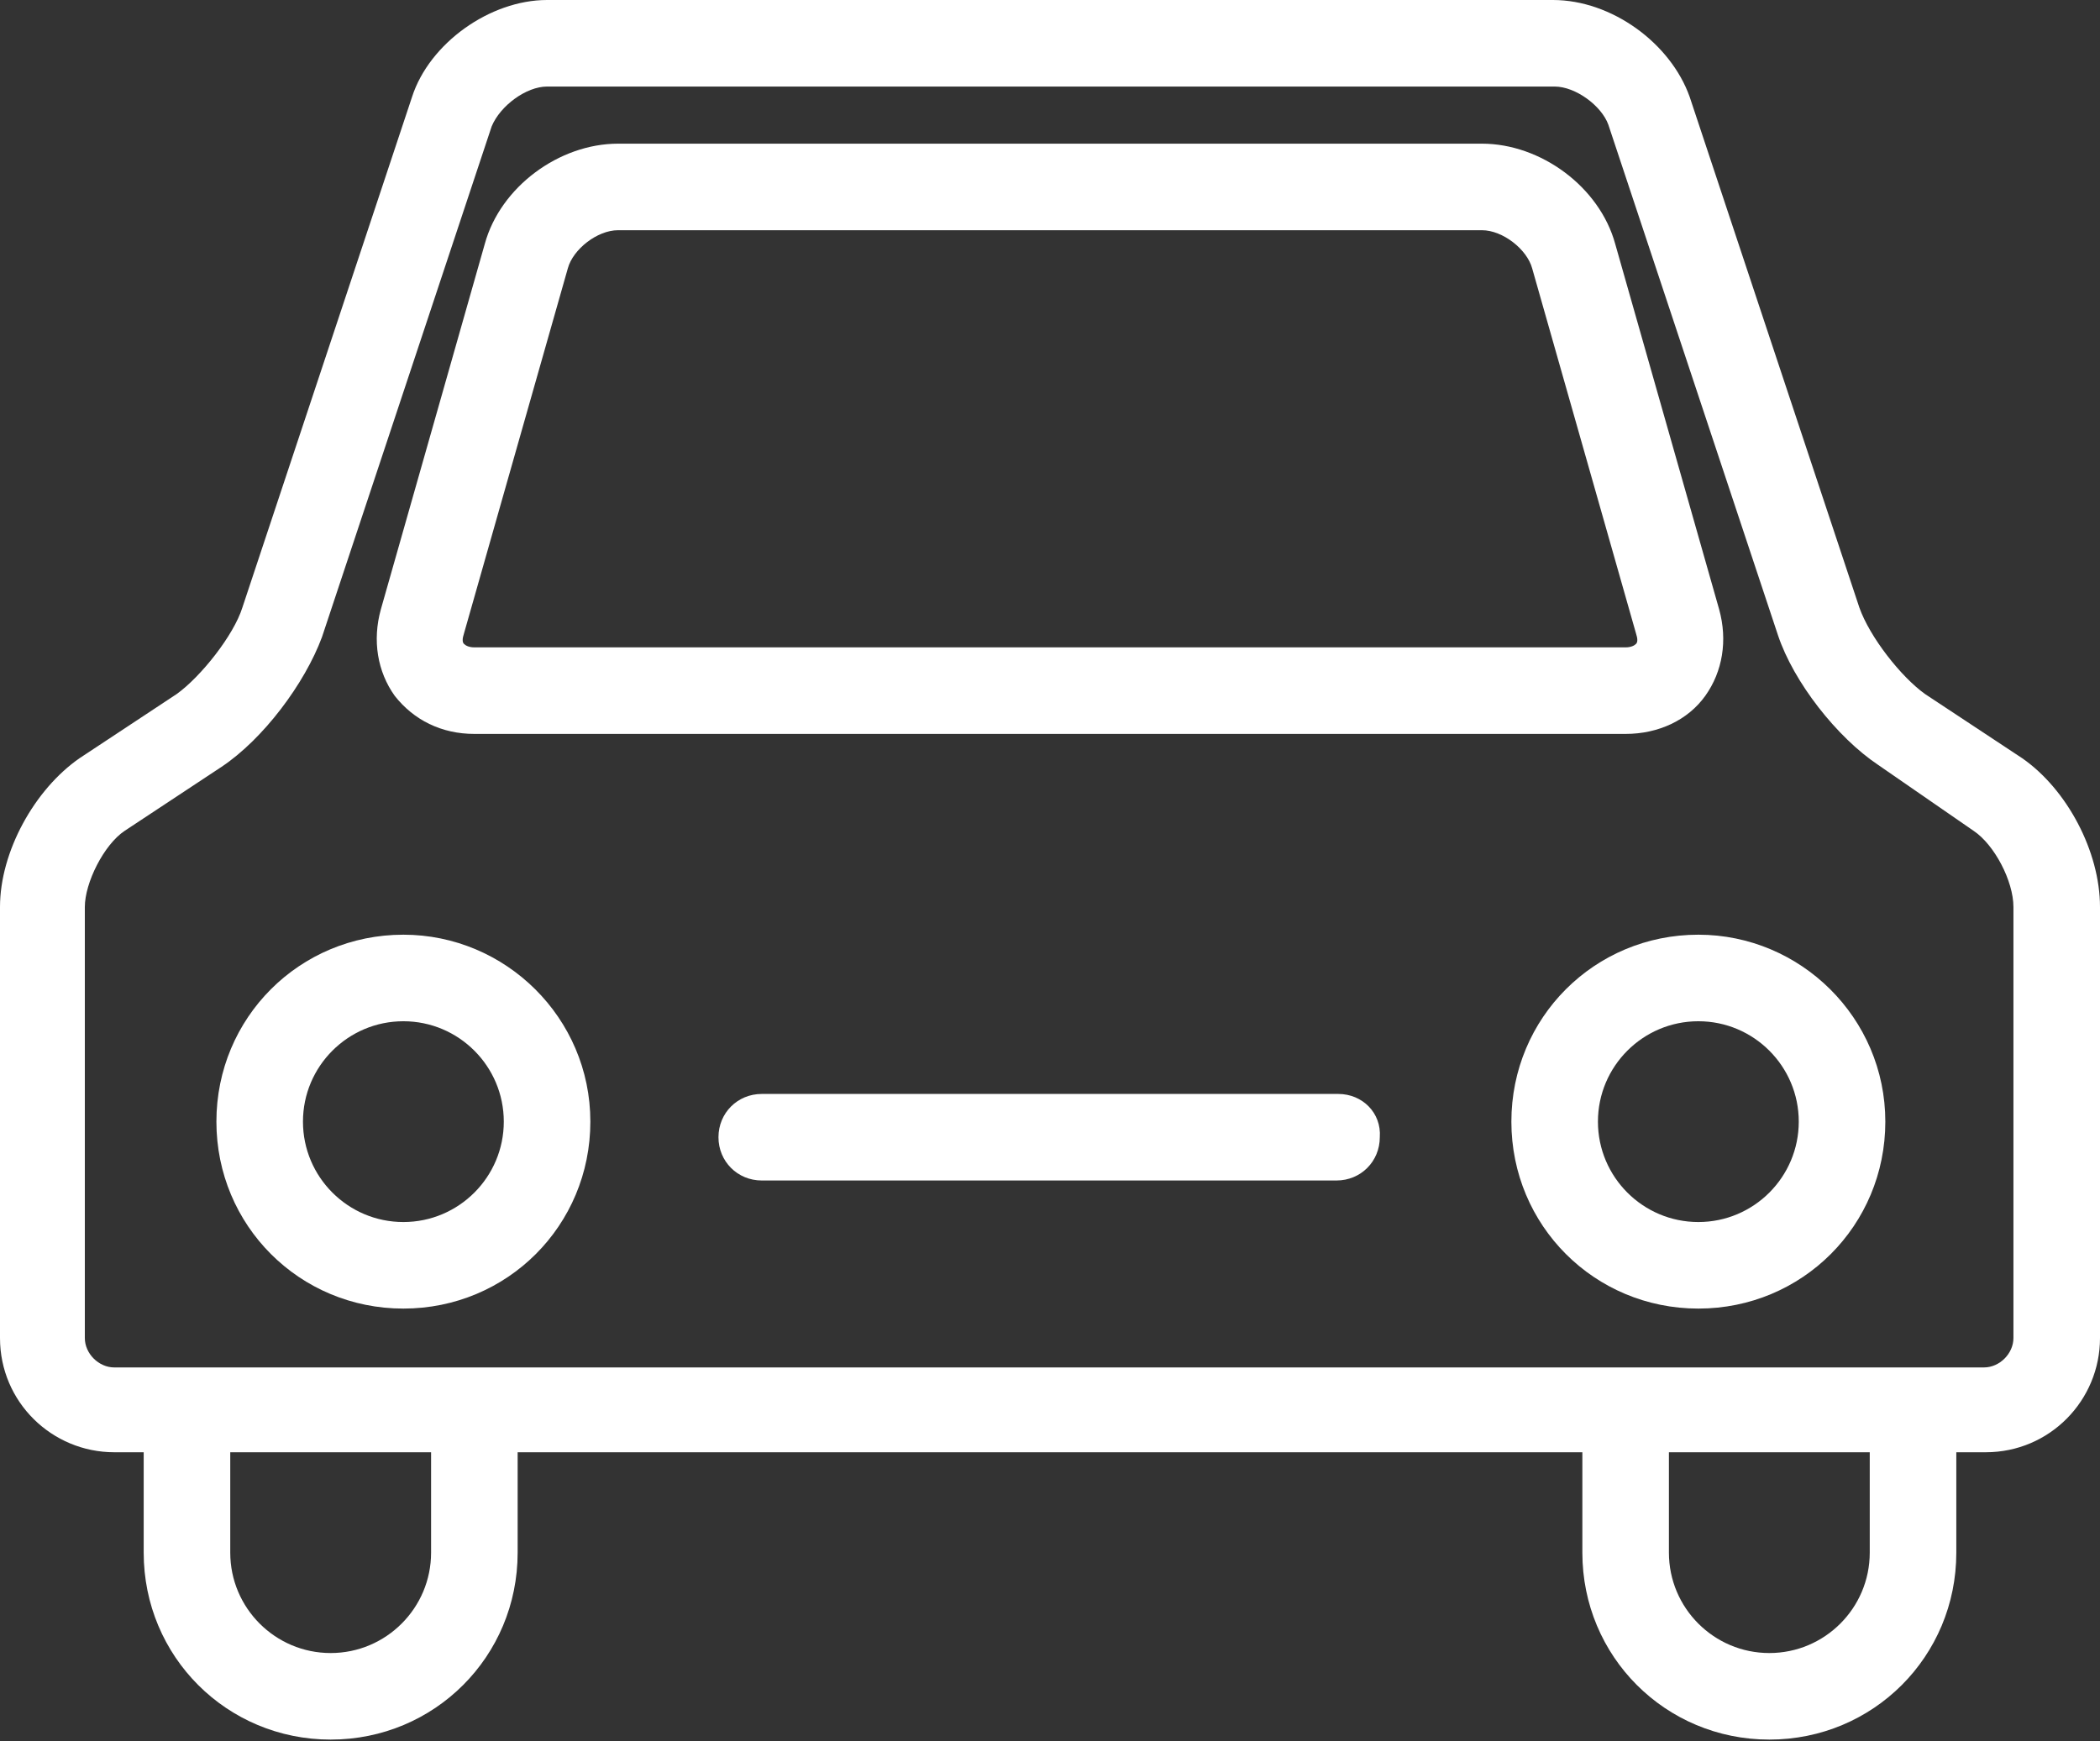
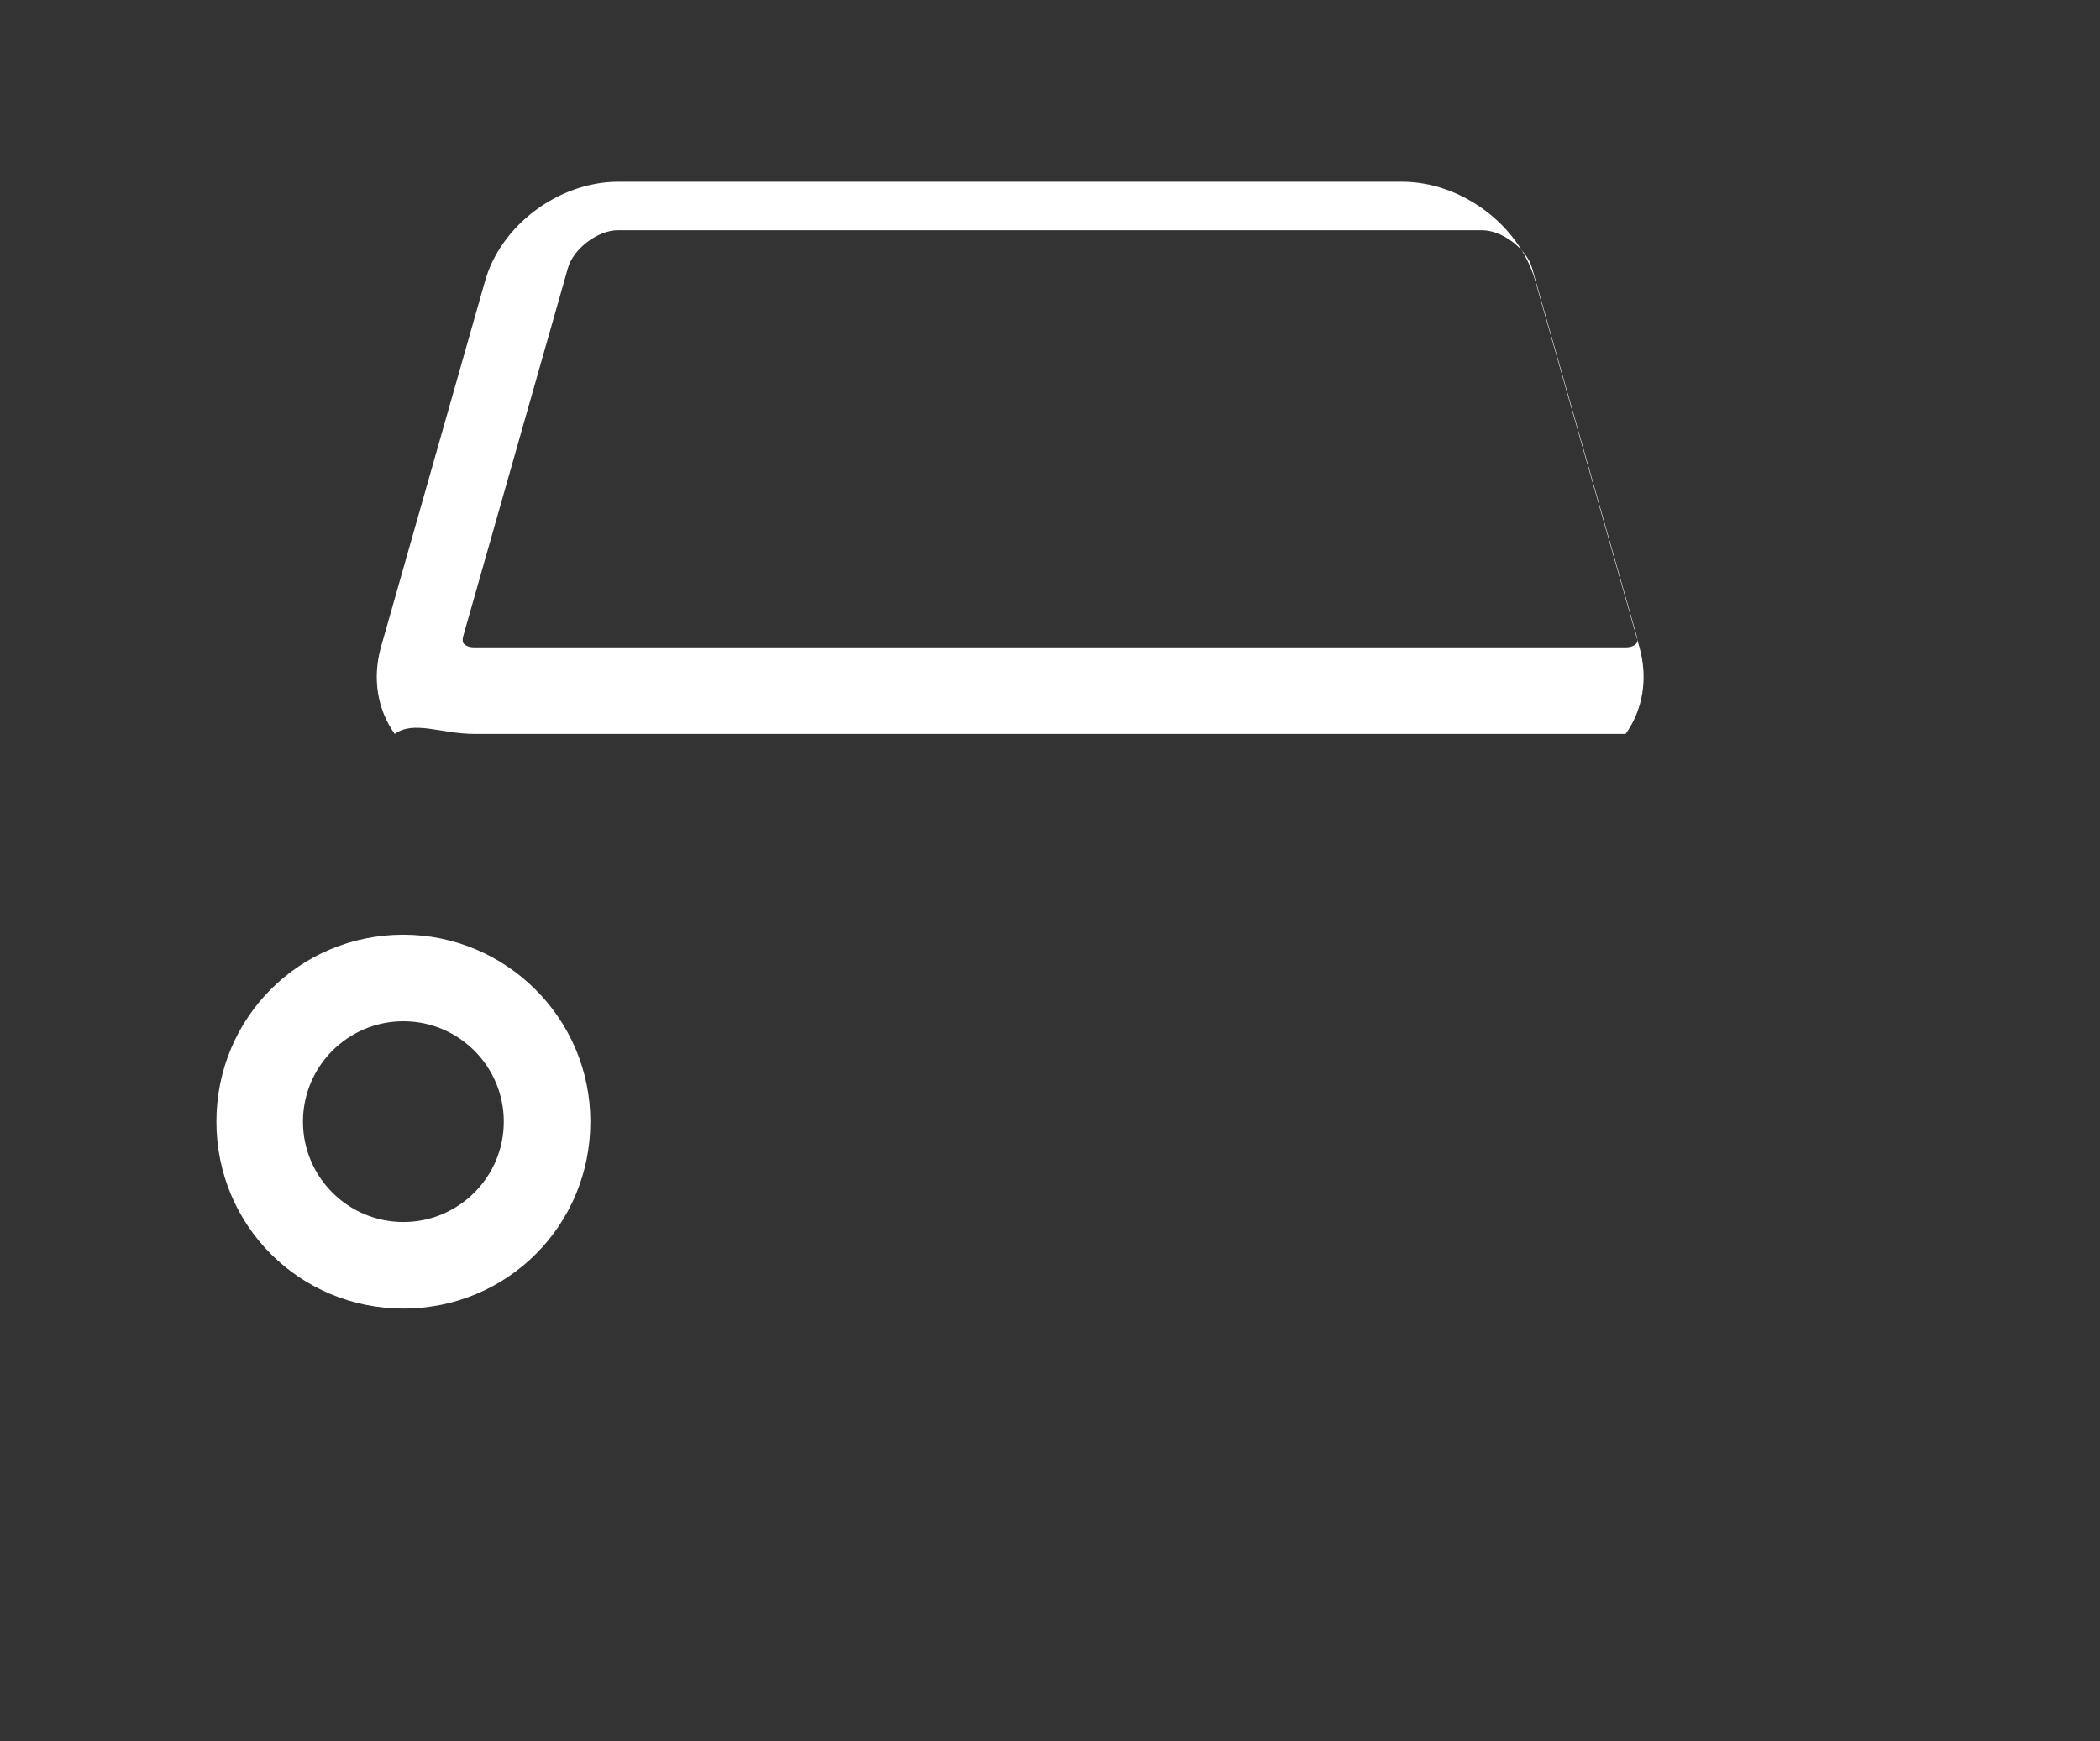
<svg xmlns="http://www.w3.org/2000/svg" version="1.1" id="레이어_1" x="0px" y="0px" viewBox="0 0 121.3 100.6" style="enable-background:new 0 0 121.3 100.6;" xml:space="preserve">
  <rect x="0" y="0" width="121.3" height="100.6" fill="#333333" stroke="none" />
  <style type="text/css">
	.st0{fill:#FFFFFF;}
</style>
  <g>
    <path class="st0" d="M23.3,54c-6,0-10.8,4.8-10.8,10.8s4.8,10.8,10.8,10.8s10.8-4.8,10.8-10.8S29.2,54,23.3,54z M23.3,70.6   c-3.2,0-5.8-2.6-5.8-5.8c0-3.2,2.6-5.8,5.8-5.8s5.8,2.6,5.8,5.8C29.1,68,26.5,70.6,23.3,70.6z" />
-     <path class="st0" d="M98.1,54c-6,0-10.8,4.8-10.8,10.8s4.8,10.8,10.8,10.8s10.8-4.8,10.8-10.8S104,54,98.1,54z M98.1,70.6   c-3.2,0-5.8-2.6-5.8-5.8c0-3.2,2.6-5.8,5.8-5.8s5.8,2.6,5.8,5.8C103.9,68,101.3,70.6,98.1,70.6z" />
-     <path class="st0" d="M77.3,63.2H44c-1.4,0-2.5,1.1-2.5,2.5c0,1.4,1.1,2.5,2.5,2.5h33.2c1.4,0,2.5-1.1,2.5-2.5   C79.8,64.3,78.7,63.2,77.3,63.2z" />
-     <path class="st0" d="M116.8,43.8l-5.6-3.7c-1.4-1-3.2-3.3-3.8-5L97.6,5.6C96.5,2.5,93.1,0,89.7,0H31.6c-3.3,0-6.8,2.5-7.8,5.6   l-9.8,29.5c-0.5,1.6-2.4,4-3.8,5l-5.6,3.7C2,45.6,0,49.2,0,52.4v24.9c0,3.7,3,6.6,6.6,6.6h1.7v5.8c0,6,4.8,10.8,10.8,10.8   s10.8-4.8,10.8-10.8v-5.8h61.5v5.8c0,6,4.8,10.8,10.8,10.8c6,0,10.8-4.8,10.8-10.8v-5.8h1.7c3.7,0,6.6-3,6.6-6.6V52.4   C121.3,49.2,119.4,45.6,116.8,43.8z M24.9,89.7c0,3.2-2.6,5.8-5.8,5.8s-5.8-2.6-5.8-5.8v-5.8h11.6V89.7z M108,89.7   c0,3.2-2.6,5.8-5.8,5.8c-3.2,0-5.8-2.6-5.8-5.8v-5.8H108V89.7z M116.3,77.3c0,0.9-0.8,1.7-1.7,1.7H6.6c-0.9,0-1.7-0.8-1.7-1.7V52.4   c0-1.4,1.1-3.6,2.3-4.4l5.6-3.7c2.4-1.6,4.8-4.8,5.8-7.5l9.8-29.5C28.9,6.1,30.4,5,31.6,5h58.2c1.2,0,2.7,1.1,3.1,2.2l9.8,29.5   c0.9,2.7,3.4,5.9,5.8,7.5L114,48c1.2,0.8,2.3,2.9,2.3,4.4C116.3,52.4,116.3,77.3,116.3,77.3z" />
-     <path class="st0" d="M27.4,42.4h66.5c1.9,0,3.6-0.8,4.6-2.2c1-1.4,1.3-3.2,0.8-5l-6-21.1c-0.9-3.3-4.3-5.8-7.7-5.8H35.7   c-3.4,0-6.8,2.5-7.7,5.8l-6,21.1c-0.5,1.8-0.2,3.6,0.8,5C23.9,41.6,25.5,42.4,27.4,42.4z M26.8,36.6l6-21.1   c0.3-1.1,1.7-2.2,2.9-2.2h49.9c1.2,0,2.6,1.1,2.9,2.2l6,21.1c0.1,0.3,0.1,0.5,0,0.6c-0.1,0.1-0.3,0.2-0.6,0.2H27.4   c-0.3,0-0.5-0.1-0.6-0.2C26.7,37.1,26.7,36.9,26.8,36.6z" />
+     <path class="st0" d="M27.4,42.4h66.5c1-1.4,1.3-3.2,0.8-5l-6-21.1c-0.9-3.3-4.3-5.8-7.7-5.8H35.7   c-3.4,0-6.8,2.5-7.7,5.8l-6,21.1c-0.5,1.8-0.2,3.6,0.8,5C23.9,41.6,25.5,42.4,27.4,42.4z M26.8,36.6l6-21.1   c0.3-1.1,1.7-2.2,2.9-2.2h49.9c1.2,0,2.6,1.1,2.9,2.2l6,21.1c0.1,0.3,0.1,0.5,0,0.6c-0.1,0.1-0.3,0.2-0.6,0.2H27.4   c-0.3,0-0.5-0.1-0.6-0.2C26.7,37.1,26.7,36.9,26.8,36.6z" />
  </g>
</svg>